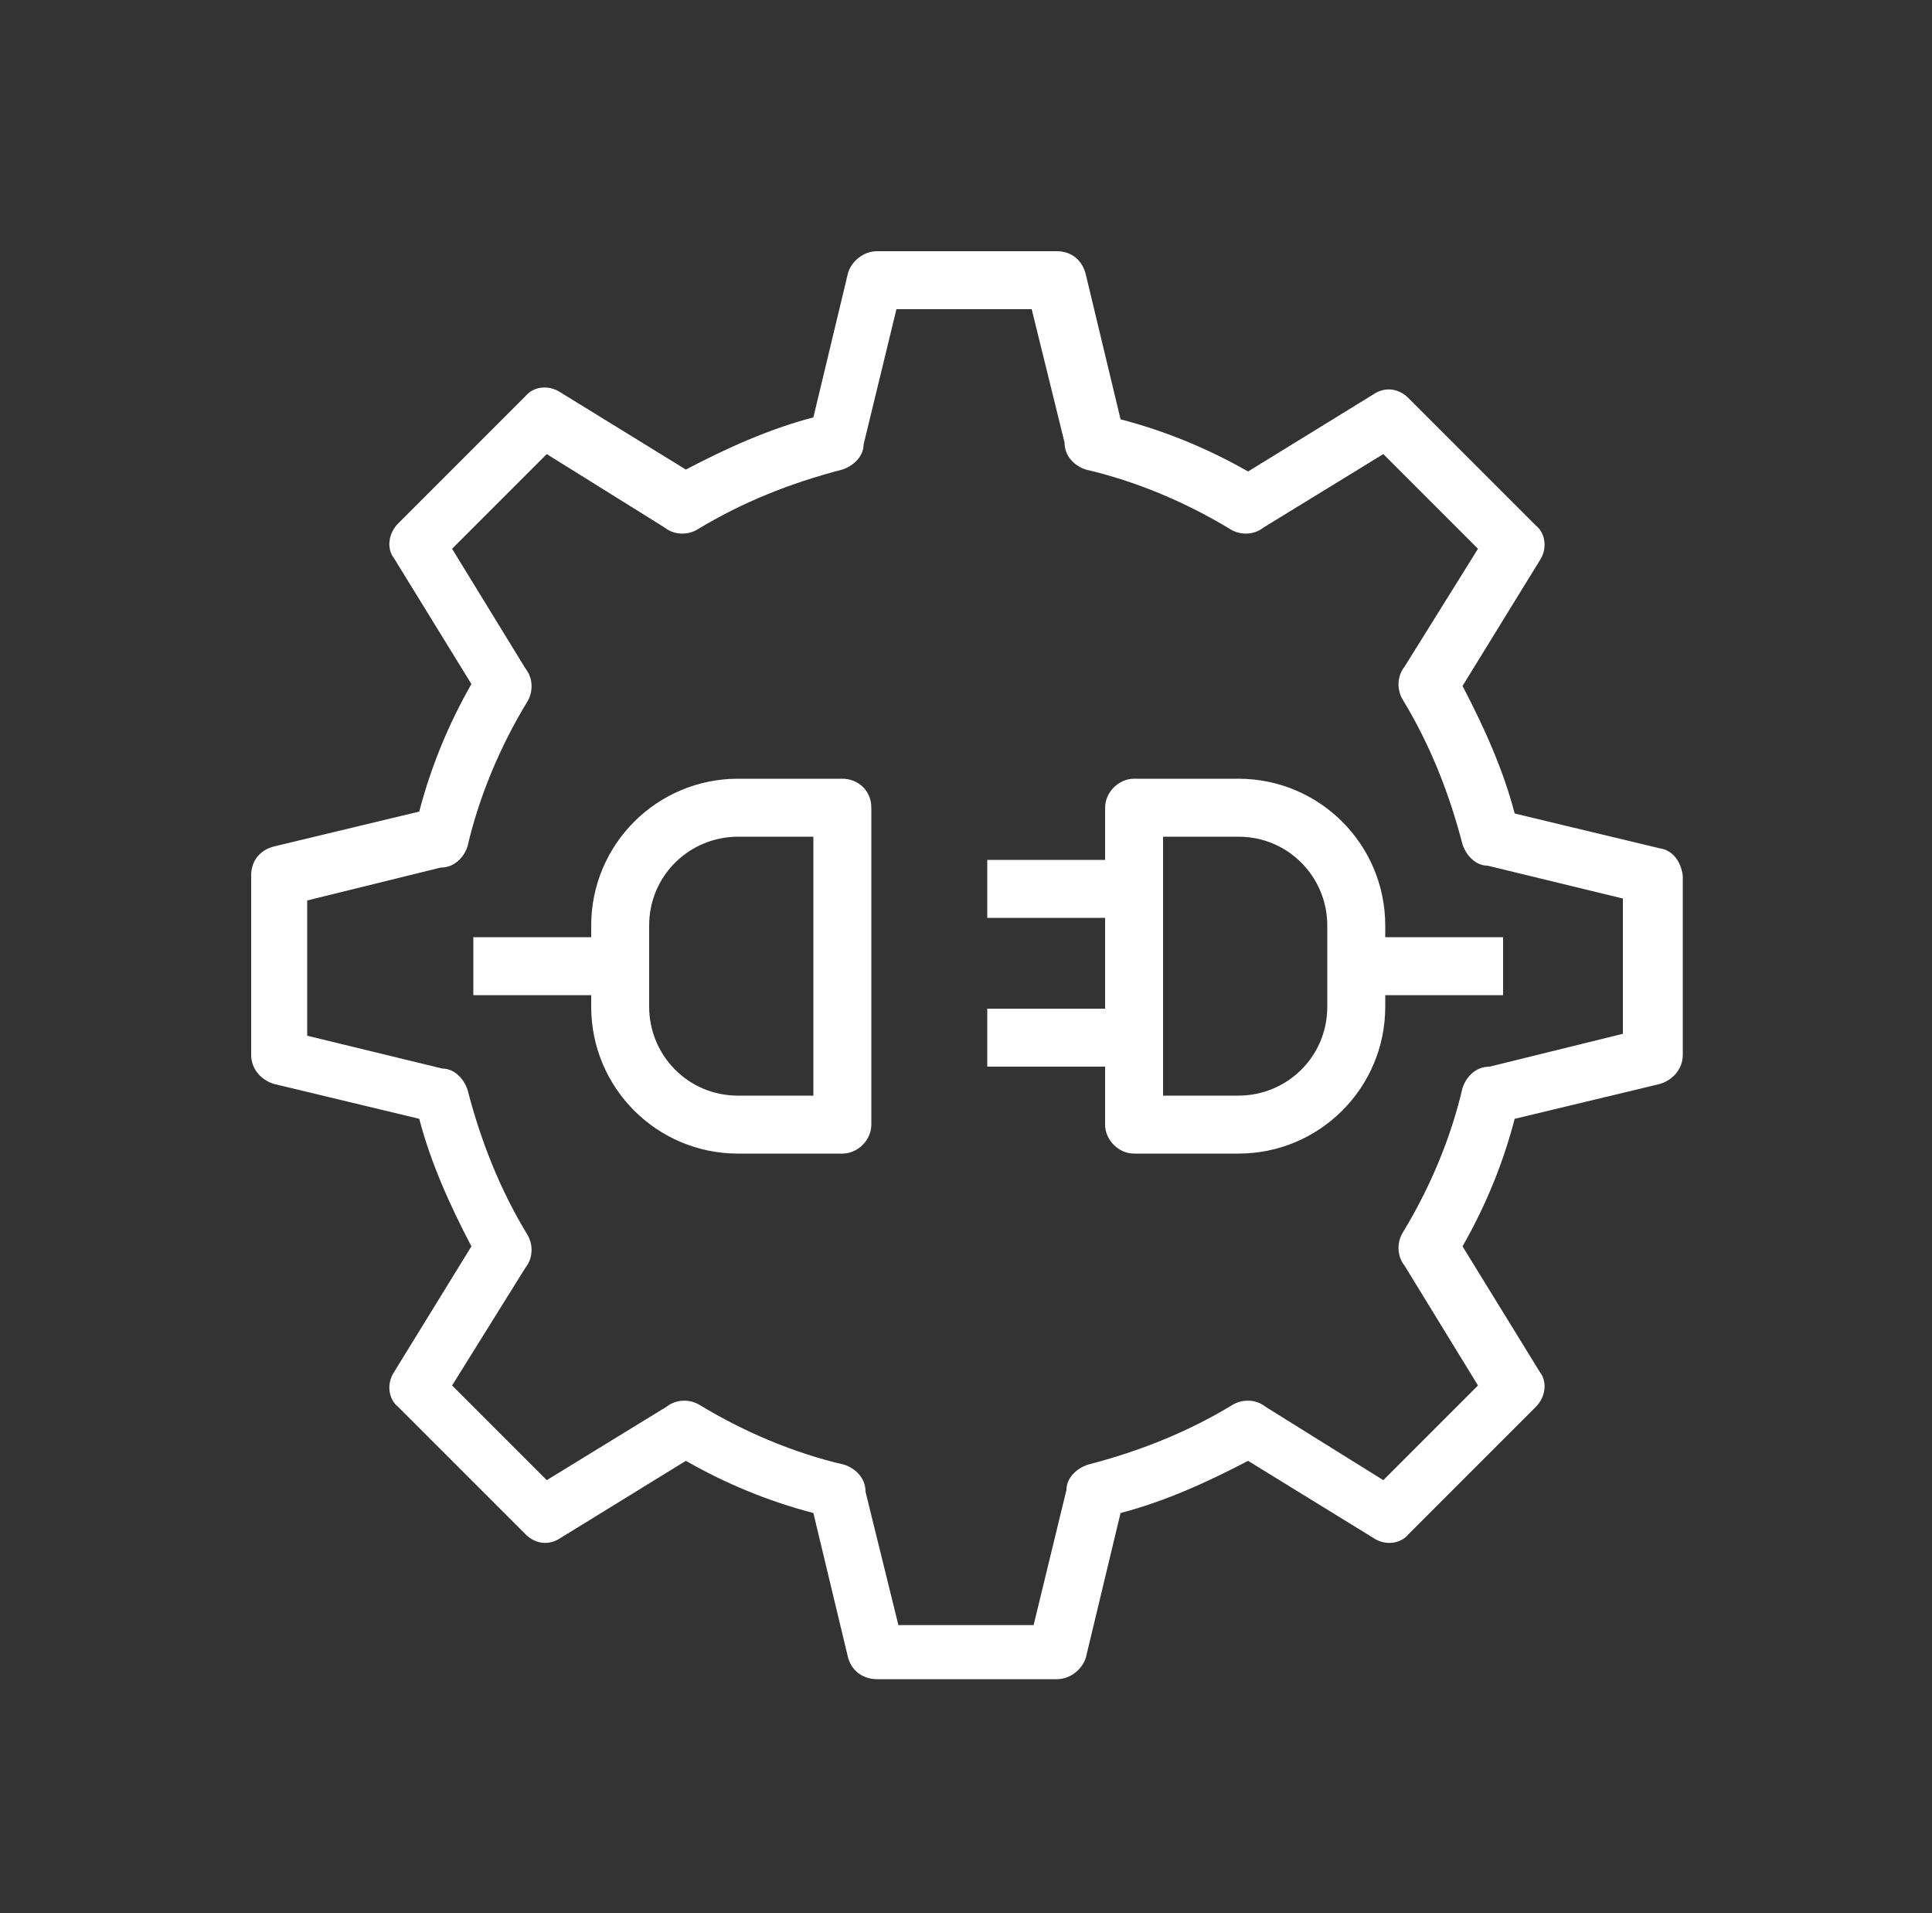
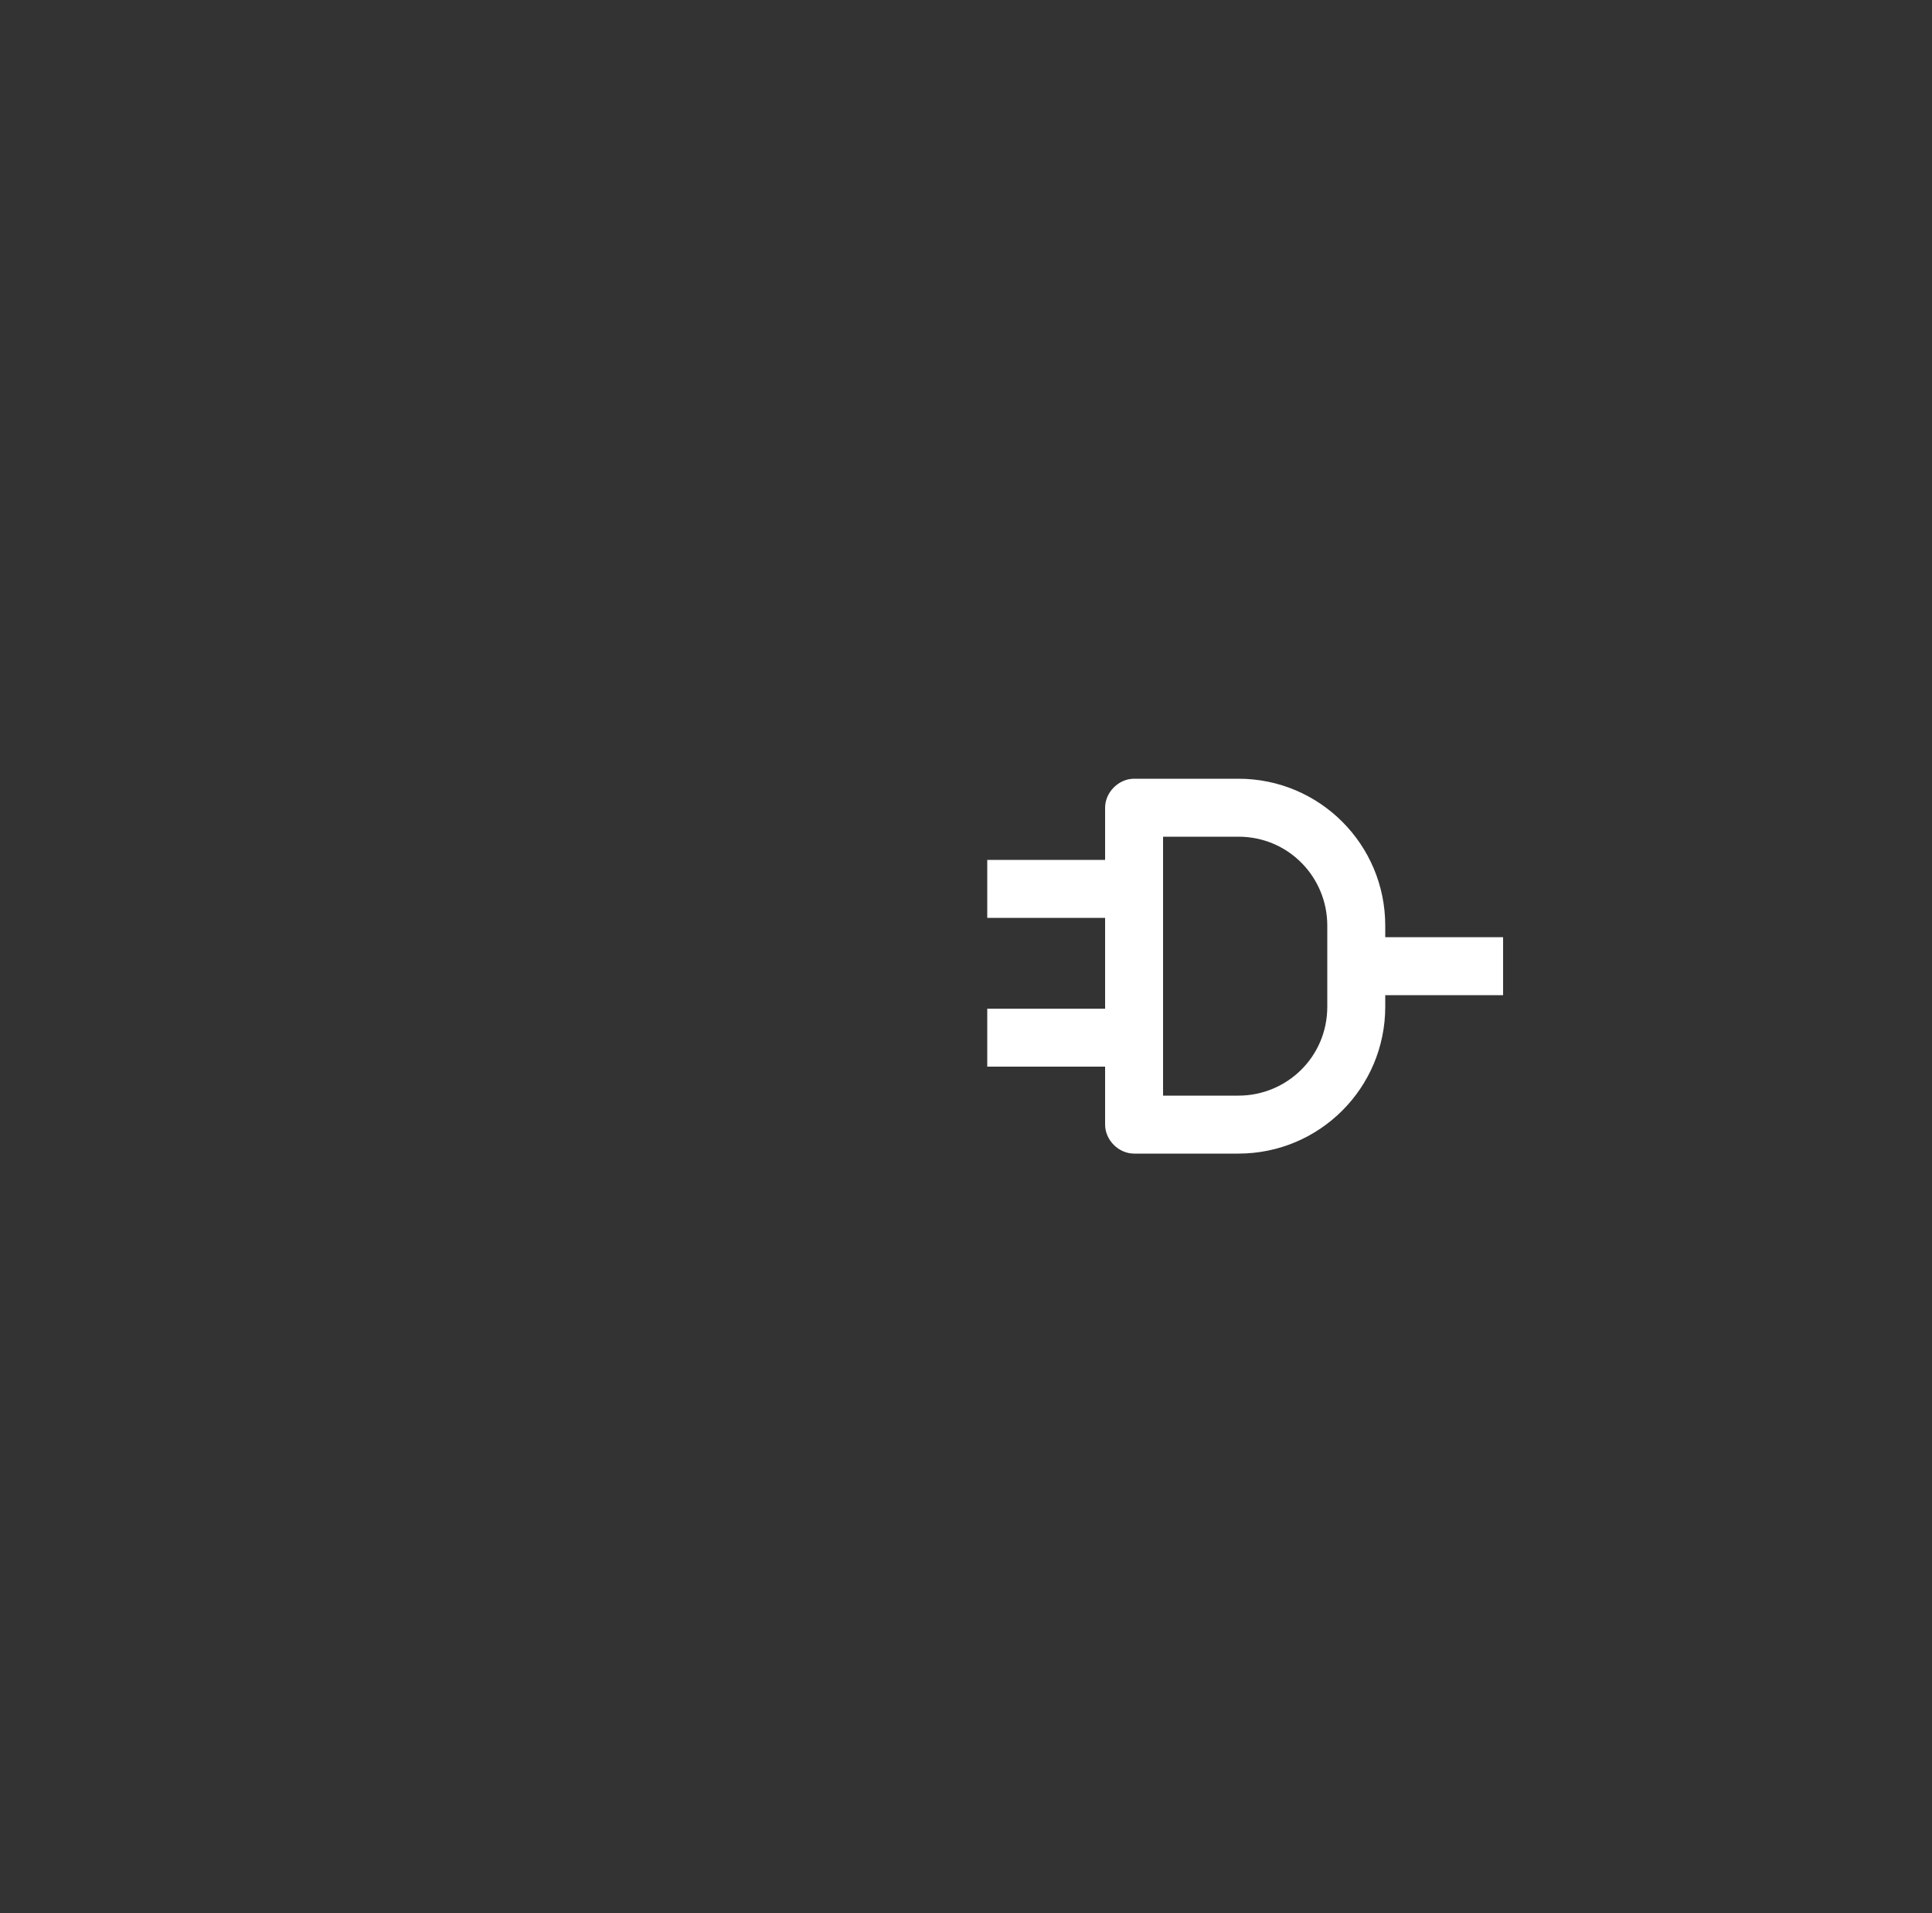
<svg xmlns="http://www.w3.org/2000/svg" version="1.0" id="Layer_1" x="0px" y="0px" viewBox="0 0 100 99" style="enable-background:new 0 0 100 99;" xml:space="preserve">
  <rect x="0" y="0" width="100" height="99" fill="#333333" stroke="none" />
  <style type="text/css">
	.st0{fill:#FFFFFF;}
</style>
  <g>
    <g>
-       <path class="st0" d="M85.9,43.9l-7.5-1.8c-0.6-2.3-1.6-4.5-2.7-6.6l4-6.5c0.4-0.6,0.3-1.4-0.2-1.8l-6.6-6.6    c-0.5-0.5-1.2-0.6-1.8-0.2l-6.5,4c-2.1-1.2-4.3-2.1-6.6-2.7l-1.8-7.5C56,13.4,55.4,13,54.7,13h-9.3c-0.7,0-1.3,0.5-1.5,1.1    l-1.8,7.5c-2.3,0.6-4.5,1.6-6.6,2.7l-6.5-4c-0.6-0.4-1.4-0.3-1.8,0.2l-6.6,6.6c-0.5,0.5-0.6,1.3-0.2,1.8l4,6.5    c-1.2,2.1-2.1,4.3-2.7,6.6l-7.5,1.8C13.4,44,13,44.6,13,45.3v9.3c0,0.7,0.5,1.3,1.2,1.5l7.5,1.8c0.6,2.3,1.6,4.5,2.7,6.6l-4,6.5    c-0.4,0.6-0.3,1.4,0.2,1.8l6.6,6.6c0.5,0.5,1.2,0.6,1.8,0.2l6.5-4c2.1,1.2,4.3,2.1,6.6,2.7l1.8,7.5c0.2,0.7,0.8,1.1,1.5,1.1h9.3    c0.7,0,1.3-0.5,1.5-1.1l1.8-7.5c2.3-0.6,4.5-1.6,6.6-2.7l6.5,4c0.6,0.4,1.4,0.3,1.8-0.2l6.6-6.6c0.5-0.5,0.6-1.3,0.2-1.8l-4-6.5    c1.2-2.1,2.1-4.3,2.7-6.6l7.5-1.8c0.7-0.2,1.2-0.8,1.2-1.5v-9.3C87,44.6,86.6,44,85.9,43.9z M84,53.5l-6.9,1.7    c-0.7,0-1.2,0.5-1.4,1.1c-0.6,2.6-1.7,5.2-3.1,7.5c-0.3,0.5-0.3,1.2,0.1,1.7l3.8,6.2l-4.9,4.9l-6.1-3.8c-0.5-0.4-1.2-0.4-1.7-0.1    c-2.3,1.4-4.8,2.4-7.5,3.1c-0.6,0.2-1.1,0.7-1.1,1.3l-1.7,7h-7l-1.7-6.9c0-0.7-0.5-1.2-1.1-1.4c-2.6-0.6-5.2-1.7-7.5-3.1    c-0.5-0.3-1.2-0.3-1.7,0.1l-6.2,3.8l-4.9-4.9l3.8-6.1c0.4-0.5,0.4-1.2,0.1-1.7c-1.4-2.3-2.4-4.8-3.1-7.5c-0.2-0.6-0.7-1.1-1.3-1.1    l-7-1.7v-7l6.9-1.7c0.7,0,1.2-0.5,1.4-1.1c0.6-2.6,1.7-5.2,3.1-7.5c0.3-0.5,0.3-1.2-0.1-1.7l-3.8-6.2l4.9-4.9l6.1,3.8    c0.5,0.4,1.2,0.4,1.7,0.1c2.3-1.4,4.8-2.4,7.5-3.1c0.6-0.2,1.1-0.7,1.1-1.3l1.7-7h7l1.7,6.9c0,0.7,0.5,1.2,1.1,1.4    c2.6,0.6,5.2,1.7,7.5,3.1c0.5,0.3,1.2,0.3,1.7-0.1l6.2-3.8l4.9,4.9l-3.8,6.1c-0.4,0.5-0.4,1.2-0.1,1.7c1.4,2.3,2.4,4.8,3.1,7.5    c0.2,0.6,0.7,1.1,1.3,1.1l7,1.7C84,46.5,84,53.5,84,53.5z" />
-       <path class="st0" d="M43.6,40.3h-5.4c-4.2,0-7.6,3.4-7.6,7.6v0.6h-6.1v3h6.1v0.6c0,4.2,3.4,7.6,7.6,7.6h5.4c0.8,0,1.5-0.7,1.5-1.5    V41.8C45.1,40.9,44.4,40.3,43.6,40.3z M42.1,56.7h-3.9c-2.6,0-4.6-2.1-4.6-4.6v-4.2c0-2.6,2.1-4.6,4.6-4.6h3.9V56.7z" />
      <path class="st0" d="M71.7,47.9c0-4.2-3.4-7.6-7.6-7.6h-5.4c-0.8,0-1.5,0.7-1.5,1.5v2.7h-6.1v3h6.1v4.7h-6.1v3h6.1v3    c0,0.8,0.7,1.5,1.5,1.5h5.4c4.2,0,7.6-3.4,7.6-7.6v-0.6h6.1v-3h-6.1V47.9z M68.7,52.1c0,2.6-2.1,4.6-4.6,4.6h-3.9V43.3h3.9    c2.6,0,4.6,2.1,4.6,4.6V52.1z" />
    </g>
  </g>
</svg>